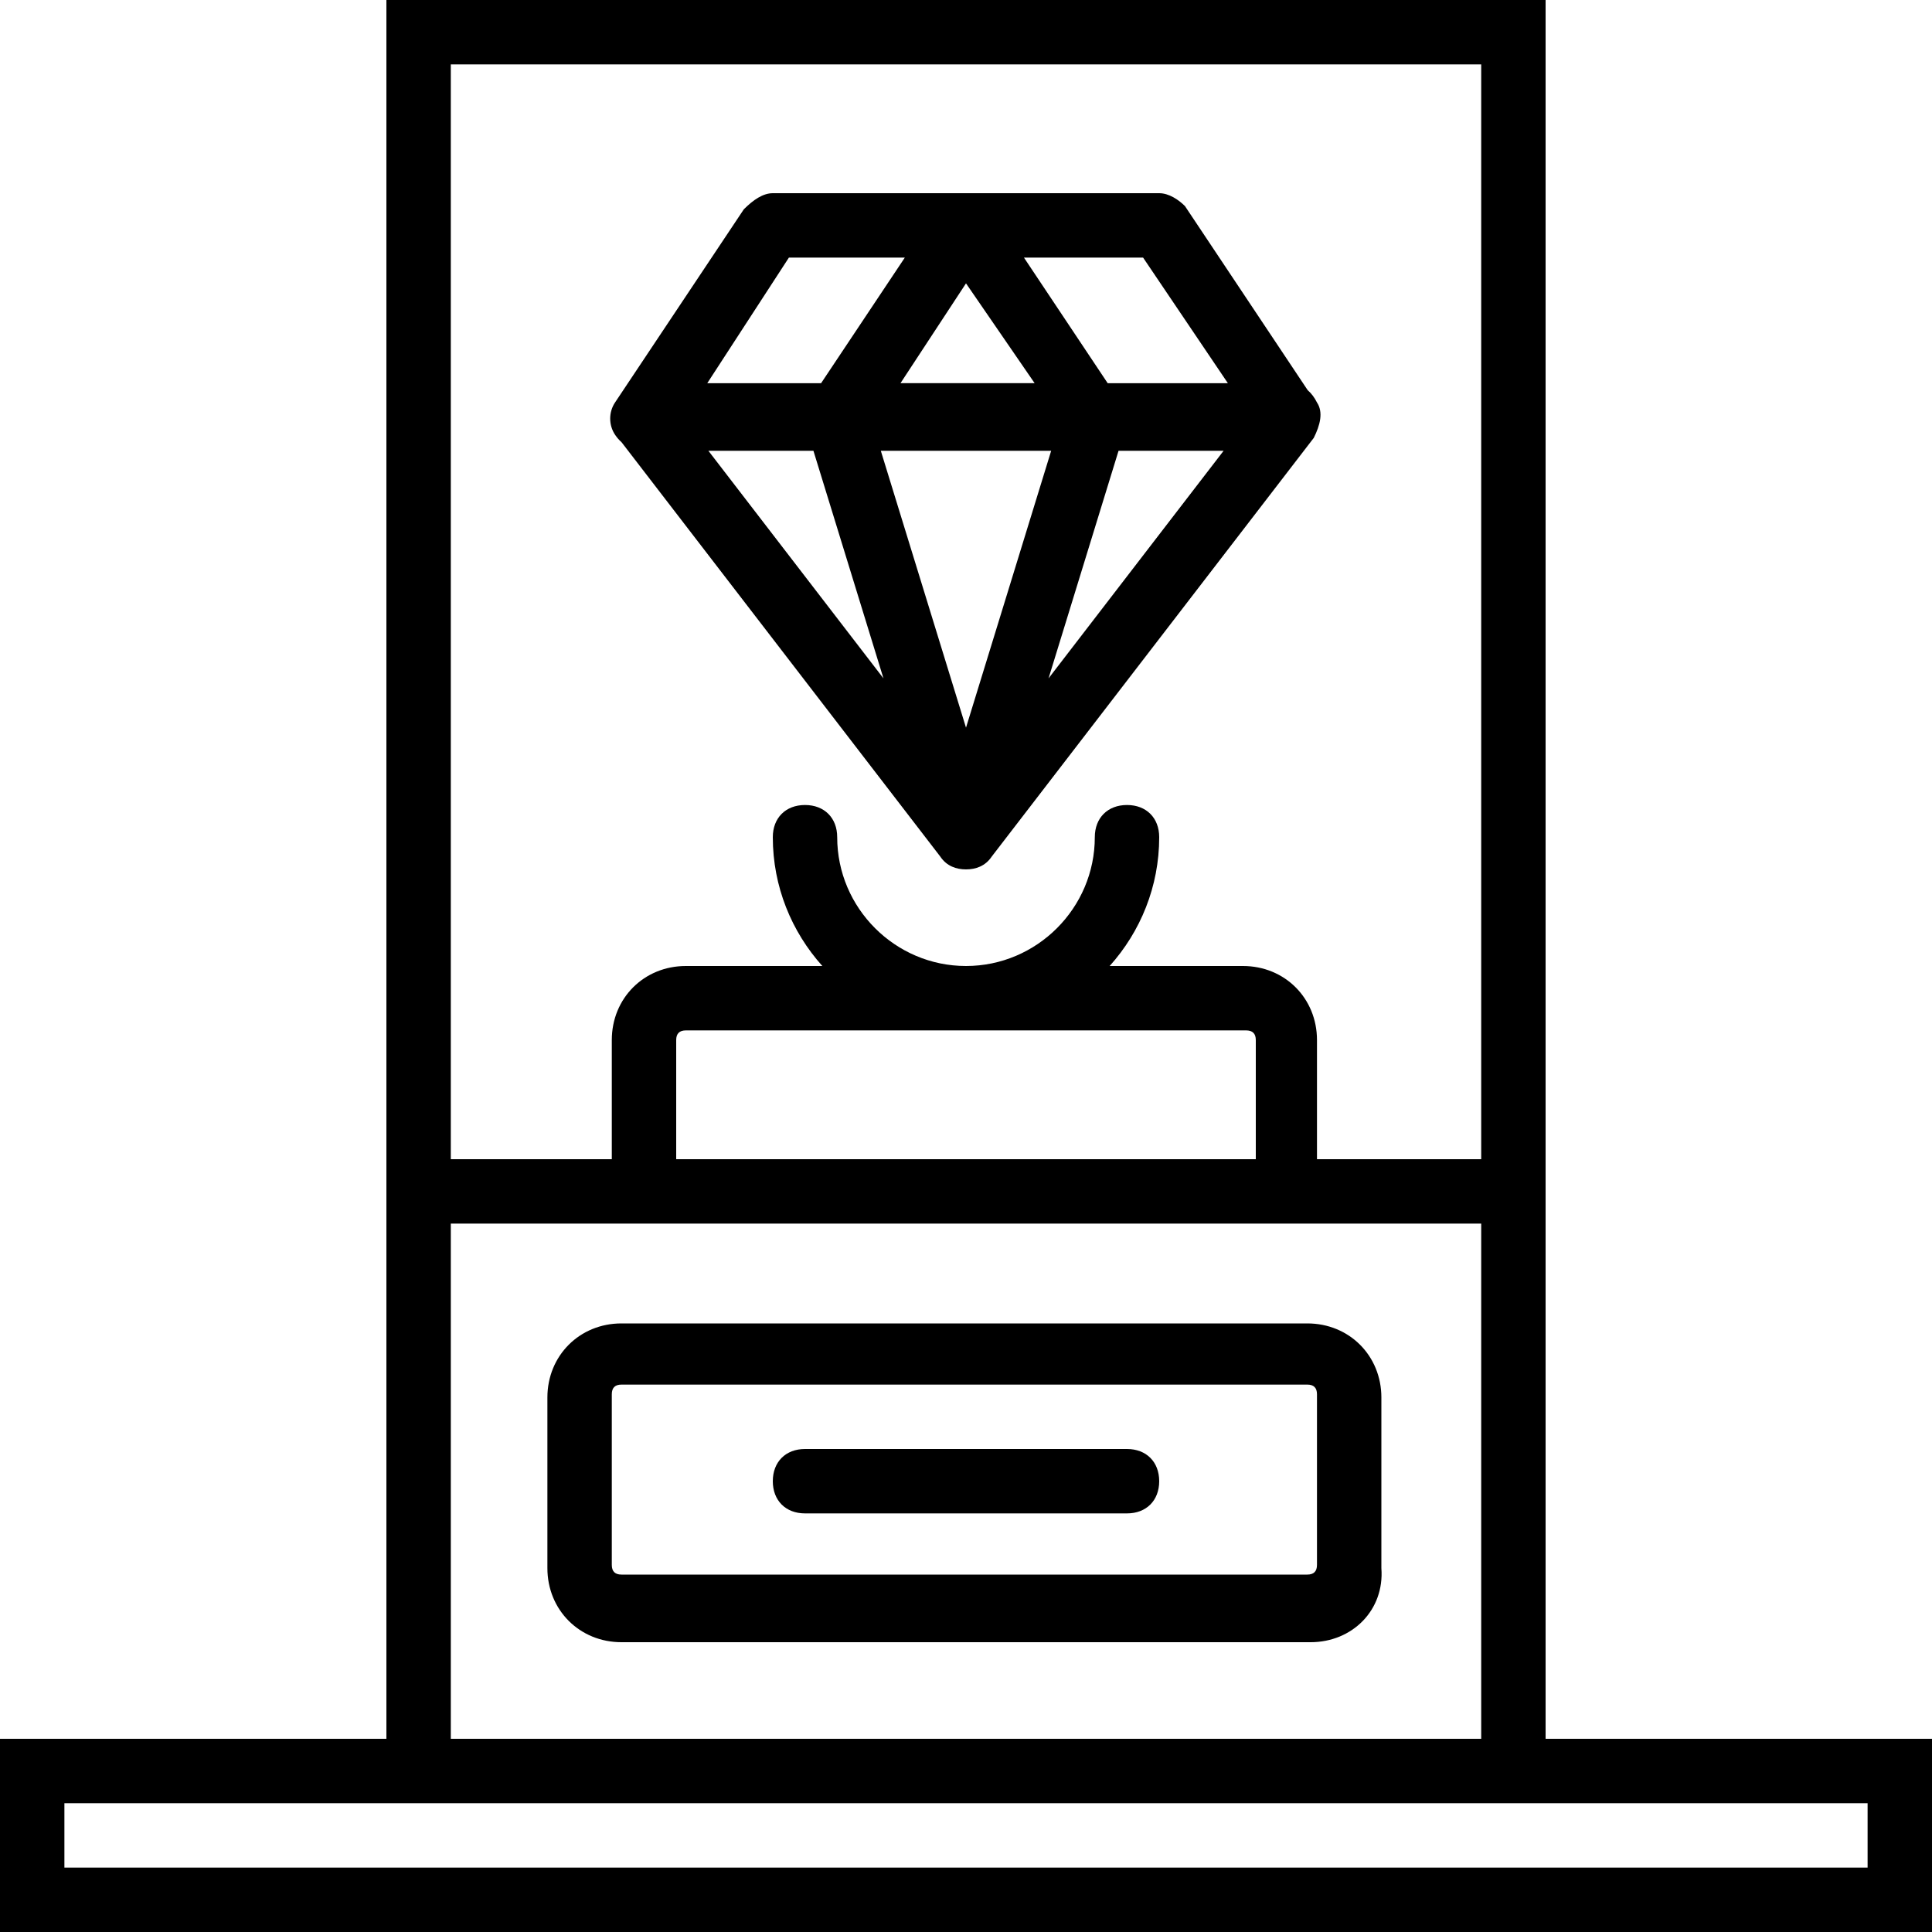
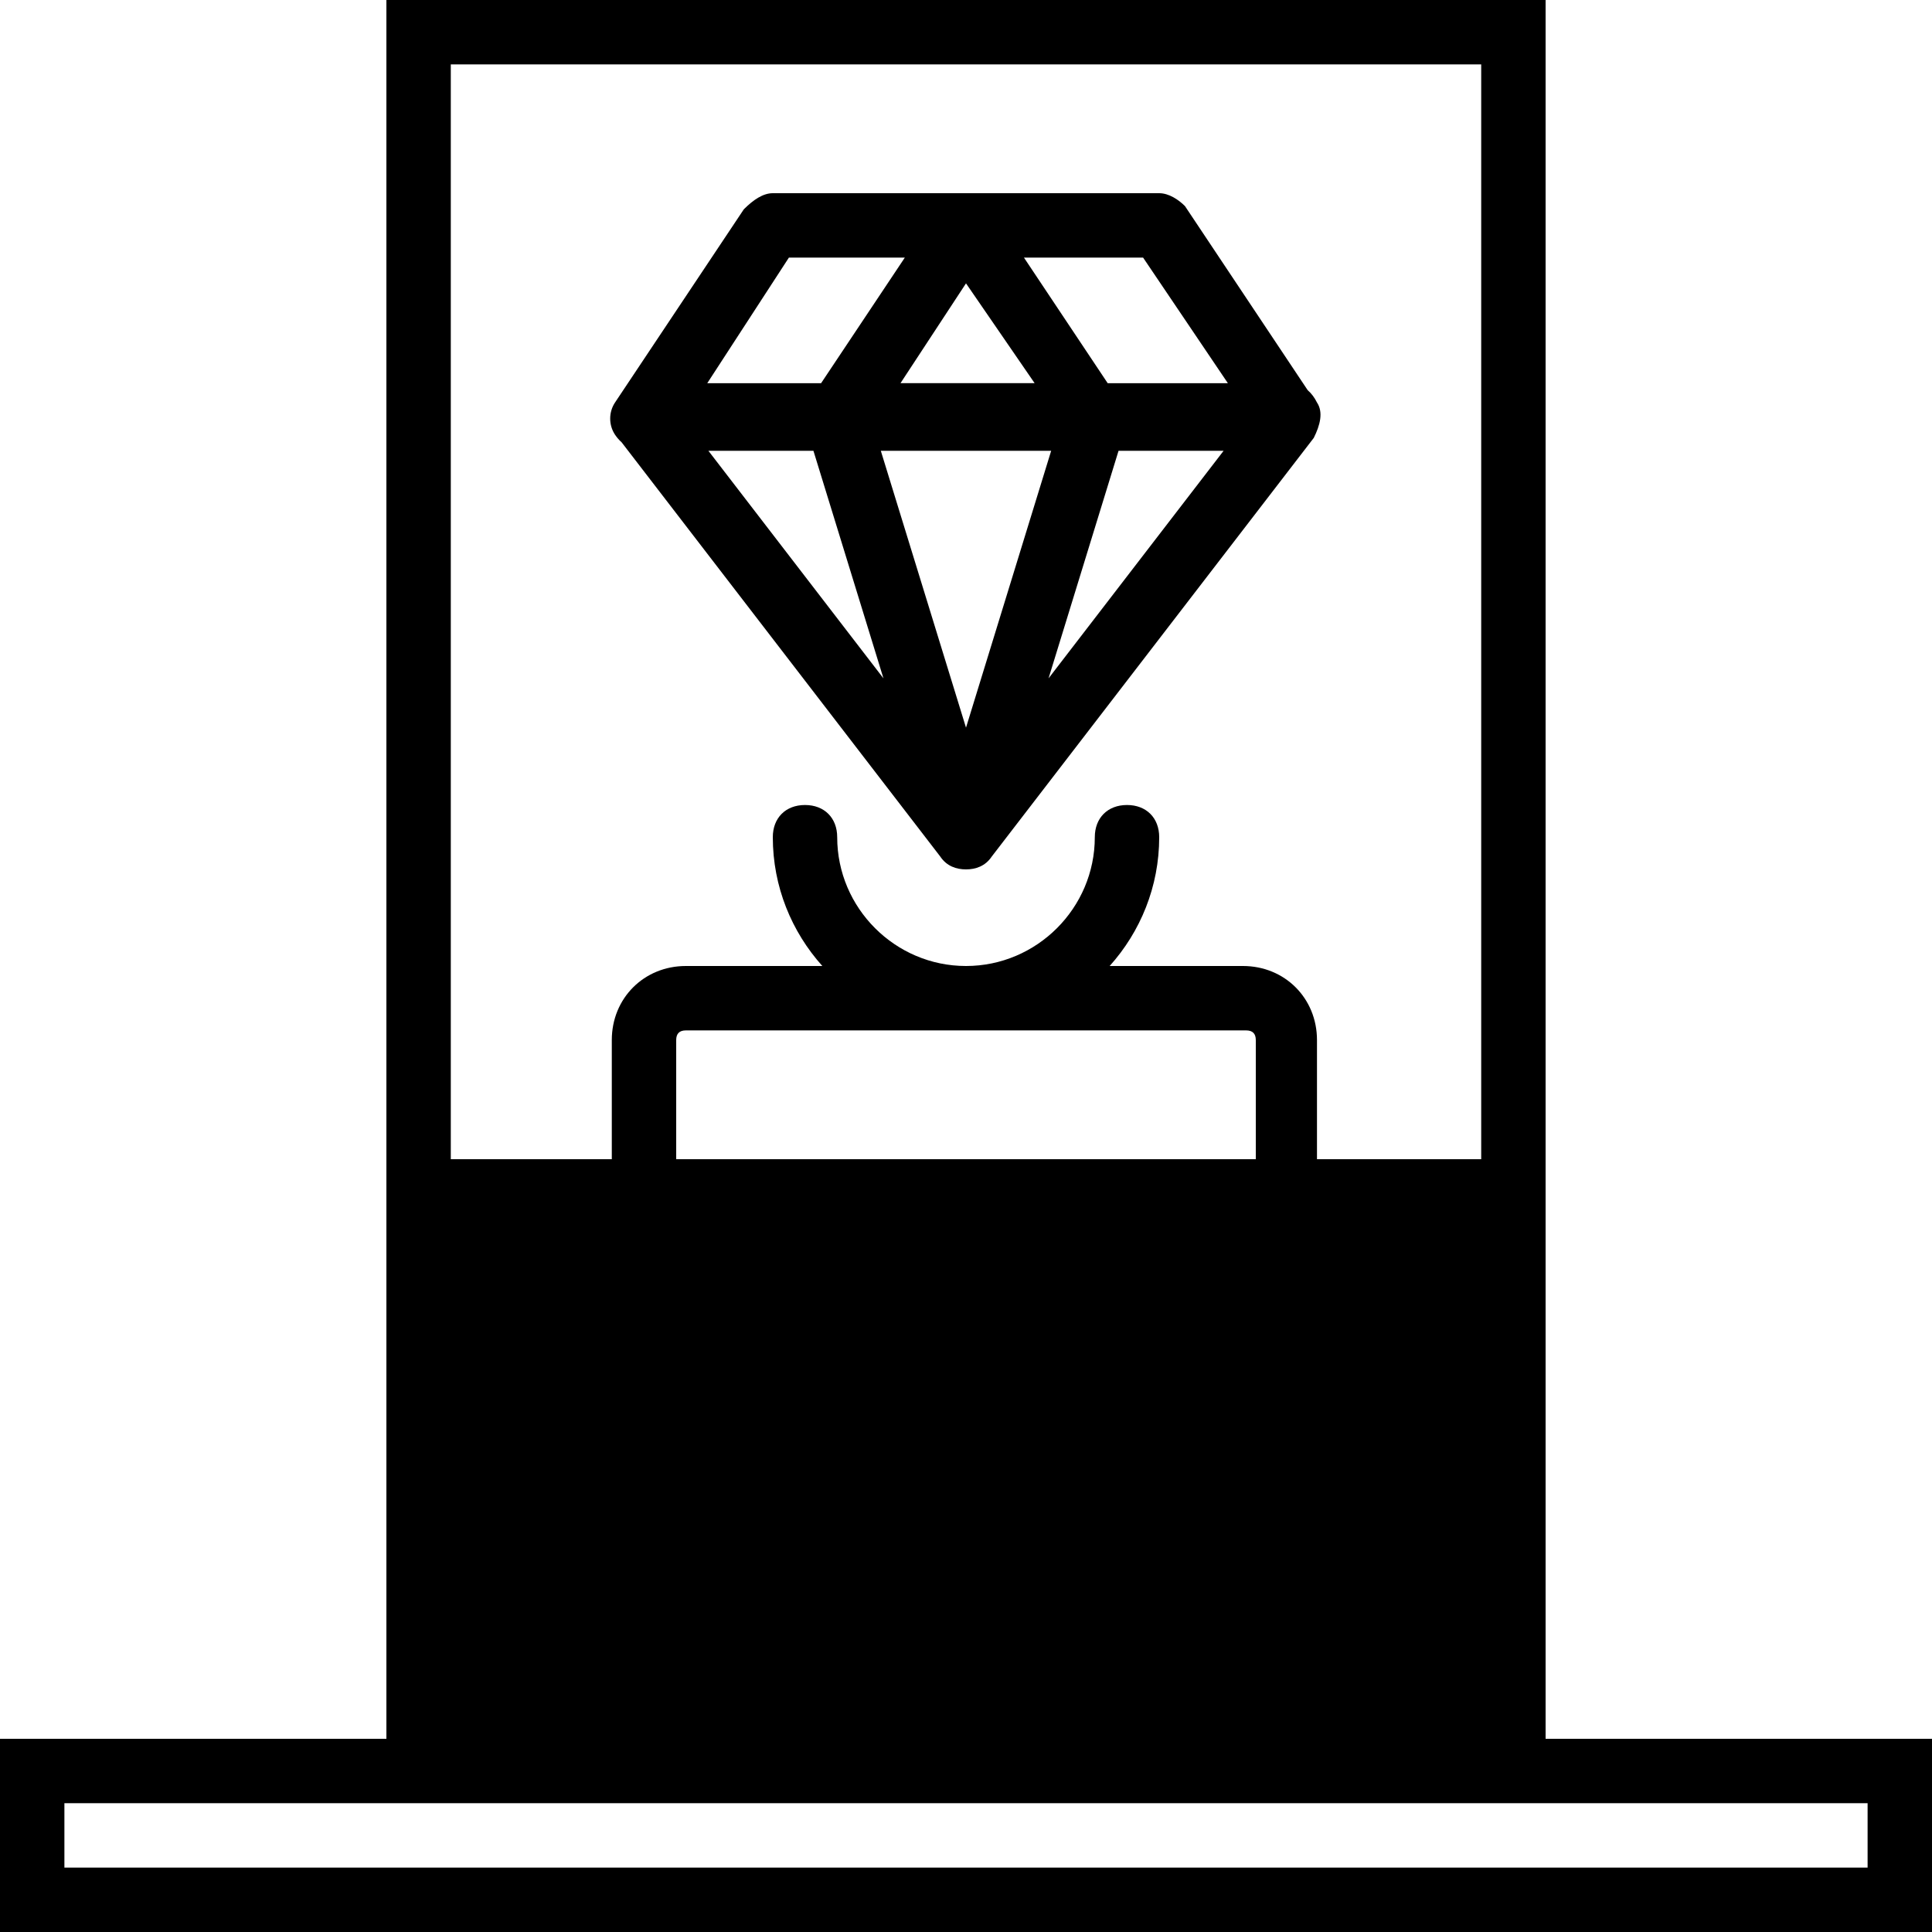
<svg xmlns="http://www.w3.org/2000/svg" fill="#000000" height="800px" width="800px" version="1.1" id="Layer_1" viewBox="0 0 512 512" xml:space="preserve">
  <g transform="translate(1 1)">
    <g>
      <g>
-         <path d="M408.6,459.8V306.2V-1H101.4v307.2v153.6H-1V511h512v-51.2H408.6z M118.467,16.067h273.067V306.2h-43.52v-31.573     c0-11.093-8.533-19.627-19.627-19.627h-35.315c8.15-9.076,13.129-21.05,13.129-34.133c0-5.12-3.413-8.533-8.533-8.533     s-8.533,3.413-8.533,8.533C289.133,239.64,273.773,255,255,255c-18.773,0-34.133-15.36-34.133-34.133     c0-5.12-3.413-8.533-8.533-8.533c-5.12,0-8.533,3.413-8.533,8.533c0,13.084,4.979,25.057,13.129,34.133H180.76     c-11.093,0-19.627,8.533-19.627,19.627V306.2h-42.667V16.067z M329.24,272.067c1.707,0,2.56,0.853,2.56,2.56V306.2H178.2v-31.573     c0-1.707,0.853-2.56,2.56-2.56H329.24z M118.467,323.267h42.667h186.88h0.853h42.667V459.8H118.467V323.267z M493.933,493.933     H16.067v-17.067H101.4h307.2h85.333V493.933z" />
-         <path d="M365.08,369.347c0-11.093-8.533-19.627-19.627-19.627h-181.76c-11.093,0-19.627,8.533-19.627,19.627v45.227     c0,11.093,8.533,19.627,19.627,19.627h182.613c11.093,0,19.627-8.533,18.773-19.627V369.347z M348.013,413.72     c0,1.707-0.853,2.56-2.56,2.56h-181.76c-1.707,0-2.56-0.853-2.56-2.56v-45.227c0-1.707,0.853-2.56,2.56-2.56h181.76     c1.707,0,2.56,0.853,2.56,2.56V413.72z" />
-         <path d="M297.667,383h-85.333c-5.12,0-8.533,3.413-8.533,8.533c0,5.12,3.413,8.533,8.533,8.533h85.333     c5.12,0,8.533-3.413,8.533-8.533C306.2,386.413,302.787,383,297.667,383z" />
+         <path d="M408.6,459.8V306.2V-1H101.4v307.2v153.6H-1V511h512v-51.2H408.6z M118.467,16.067h273.067V306.2h-43.52v-31.573     c0-11.093-8.533-19.627-19.627-19.627h-35.315c8.15-9.076,13.129-21.05,13.129-34.133c0-5.12-3.413-8.533-8.533-8.533     s-8.533,3.413-8.533,8.533C289.133,239.64,273.773,255,255,255c-18.773,0-34.133-15.36-34.133-34.133     c0-5.12-3.413-8.533-8.533-8.533c-5.12,0-8.533,3.413-8.533,8.533c0,13.084,4.979,25.057,13.129,34.133H180.76     c-11.093,0-19.627,8.533-19.627,19.627V306.2h-42.667V16.067z M329.24,272.067c1.707,0,2.56,0.853,2.56,2.56V306.2H178.2v-31.573     c0-1.707,0.853-2.56,2.56-2.56H329.24z M118.467,323.267h42.667h186.88h0.853h42.667V459.8V323.267z M493.933,493.933     H16.067v-17.067H101.4h307.2h85.333V493.933z" />
        <path d="M163.728,116.208l84.445,109.778c1.707,2.56,4.267,3.413,6.827,3.413s5.12-0.853,6.827-3.413l85.333-110.933     c1.707-3.413,2.56-6.827,0.853-9.387c-0.681-1.362-1.504-2.44-2.457-3.258l-32.53-48.795c-1.707-1.707-4.267-3.413-6.827-3.413     H203.8c-2.56,0-5.12,1.707-7.68,4.267l-34.133,51.2c-1.707,2.56-1.707,5.973,0,8.533     C162.49,114.955,163.077,115.624,163.728,116.208z M277.57,118.467l-22.568,73.371l-22.576-73.371H277.57z M237.64,100.547     L255,74.093l18.187,26.453H237.64z M214.568,118.467l18.558,60.31l-46.393-60.31H214.568z M276.875,178.776l18.551-60.31h27.841     L276.875,178.776z M324.397,100.547h-31.851l-22.187-33.28h31.573L324.397,100.547z M208.067,67.267h30.72l-22.187,33.28h-30.165     L208.067,67.267z" />
      </g>
    </g>
  </g>
</svg>